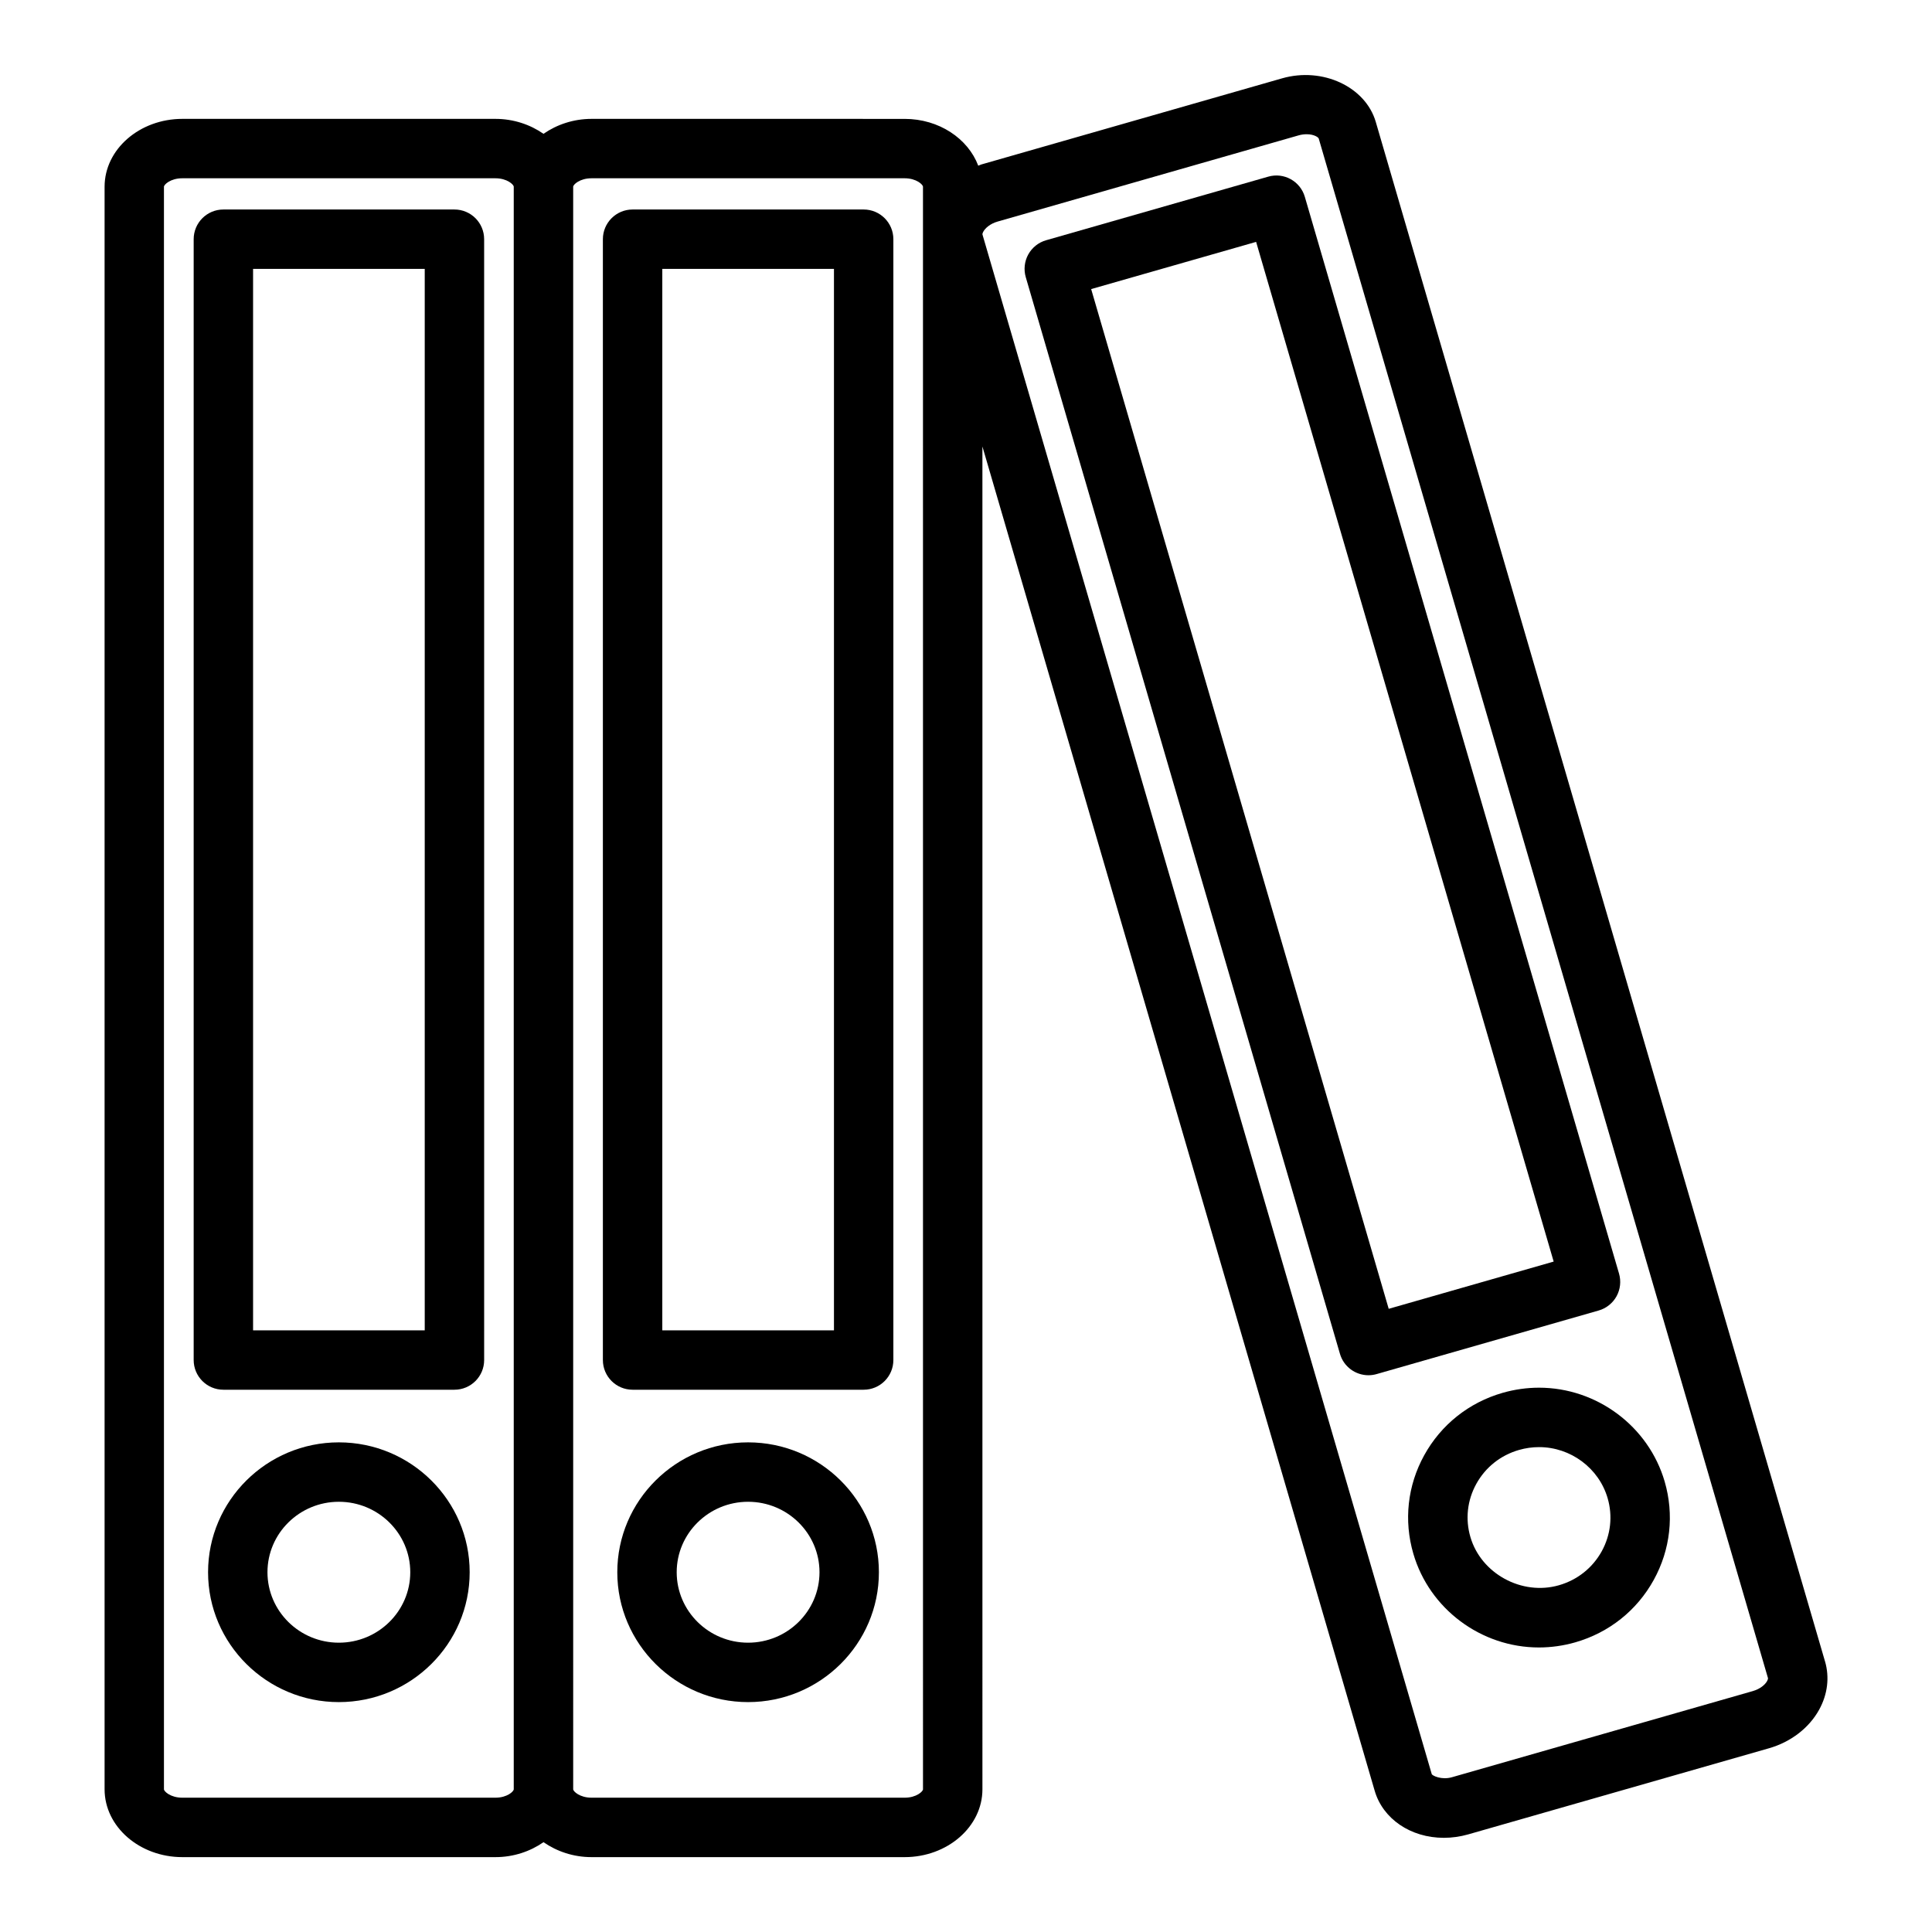
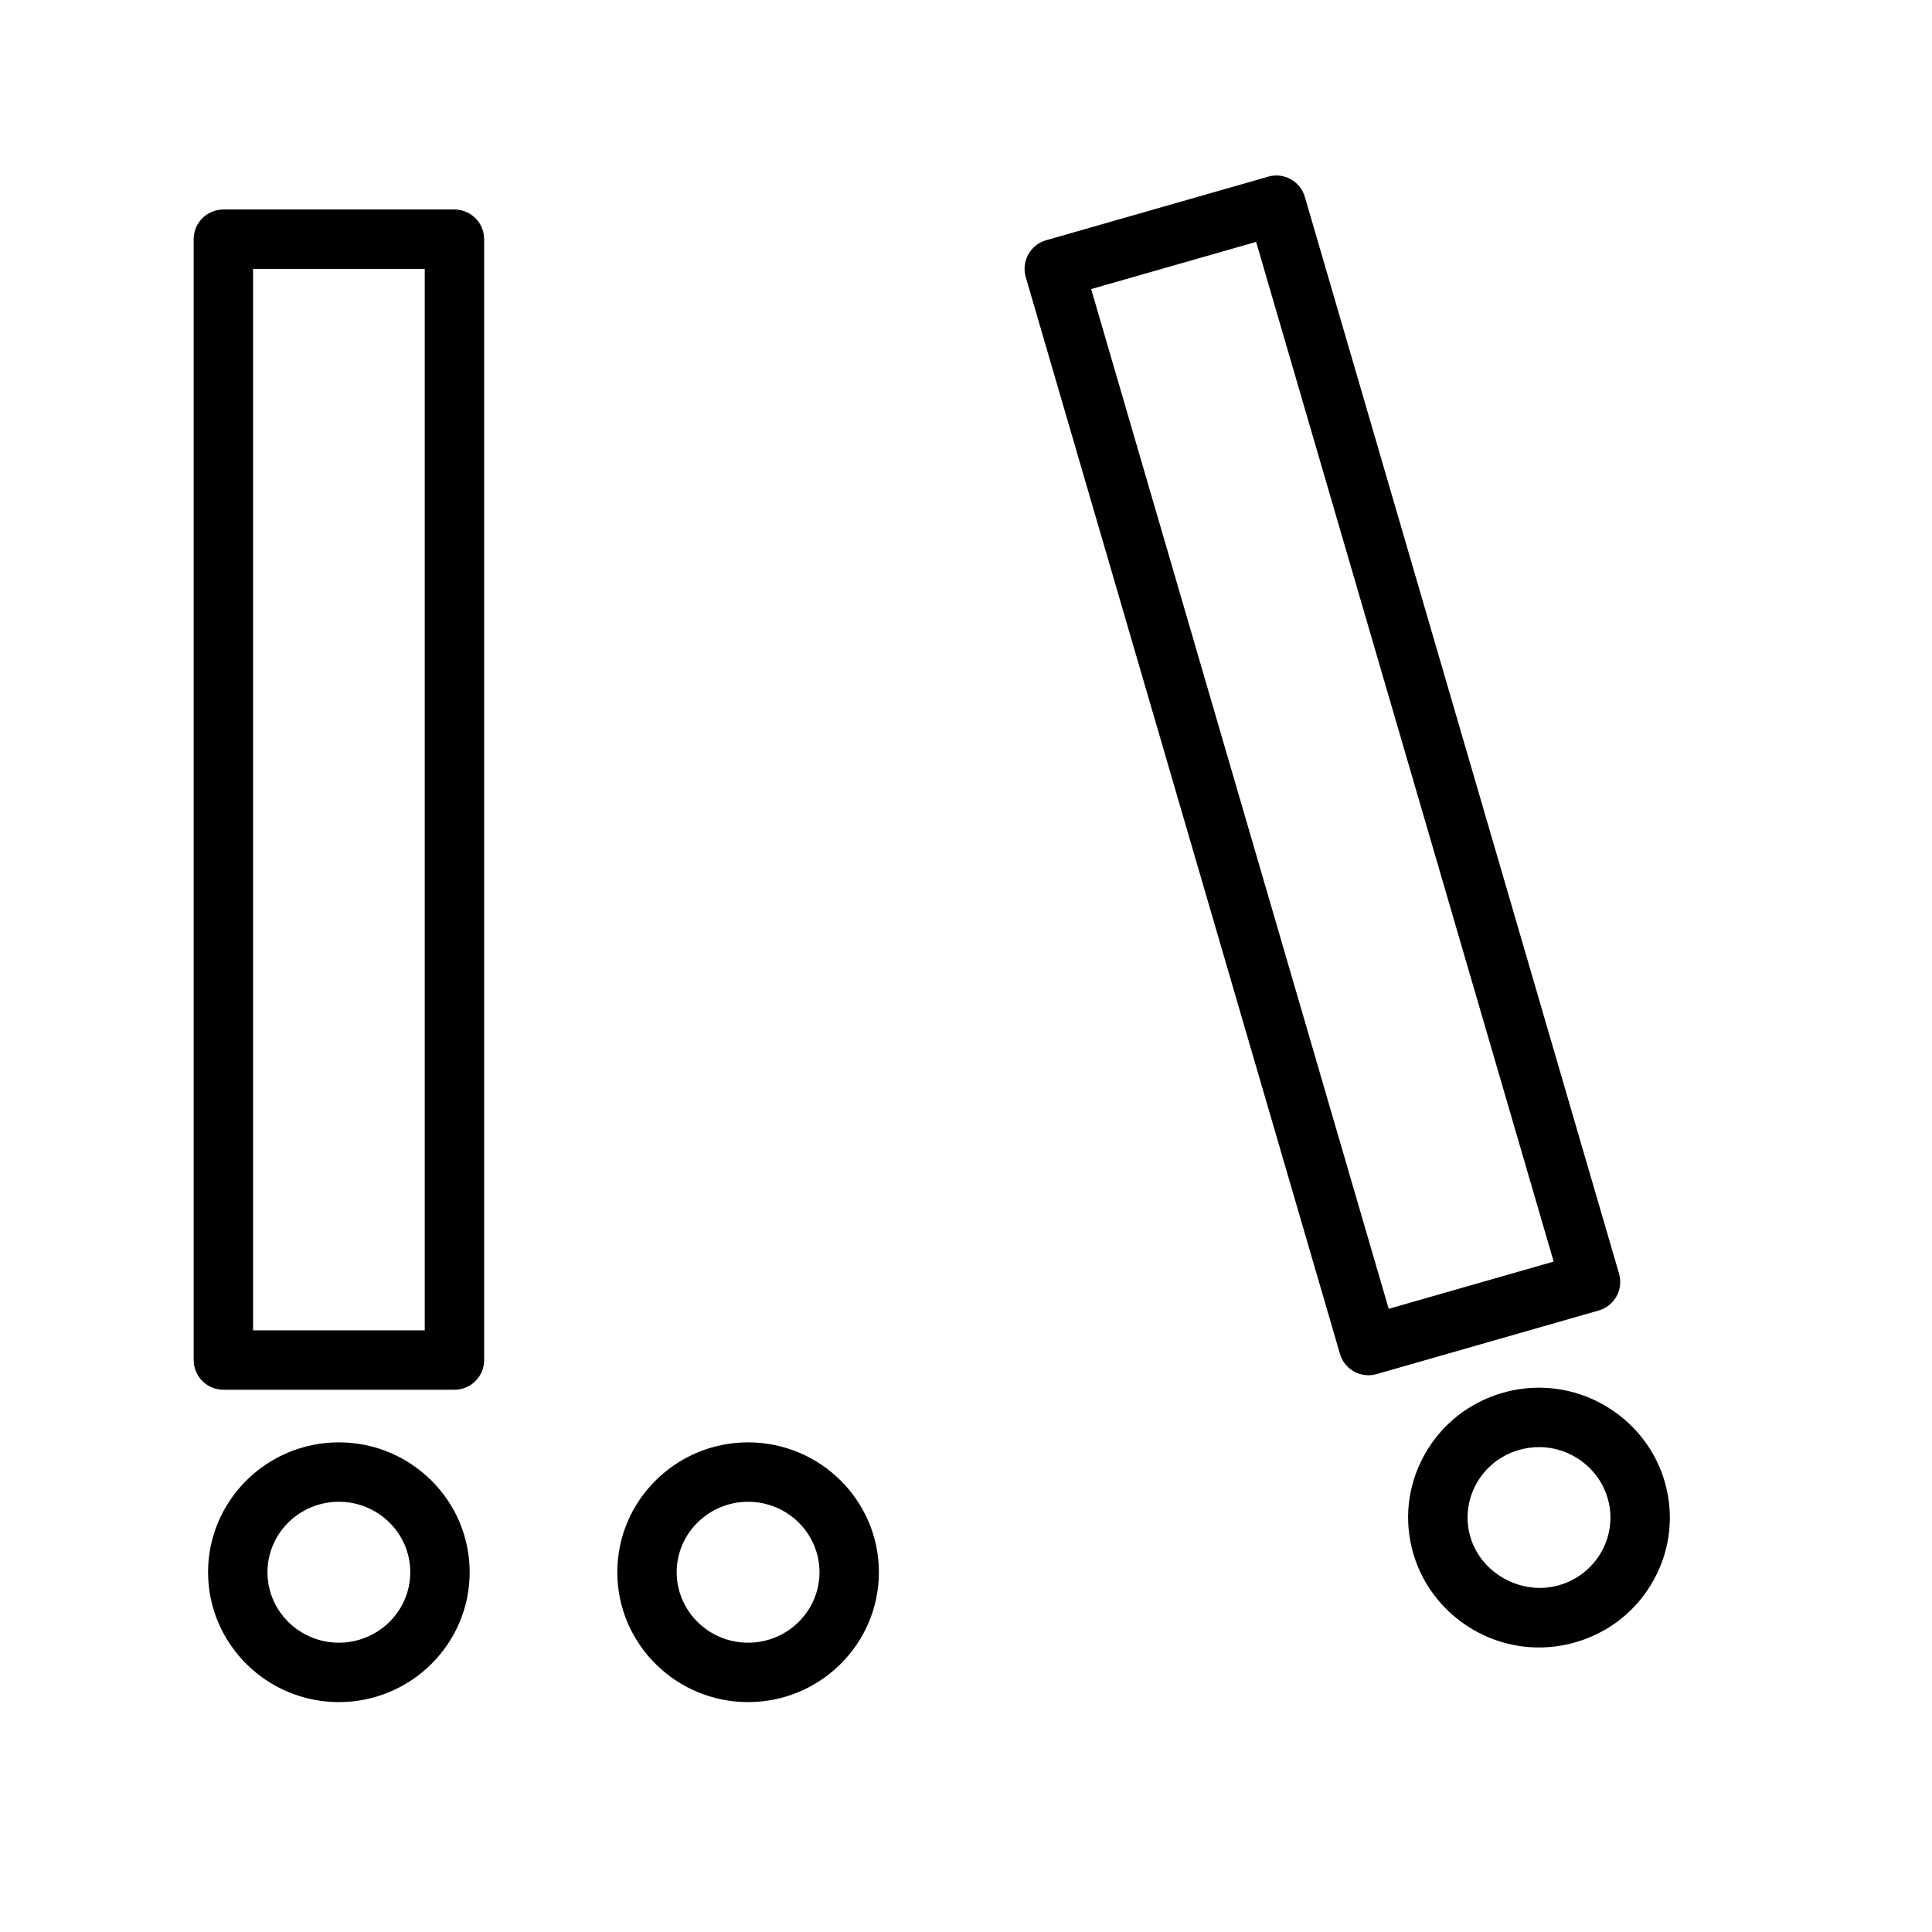
<svg xmlns="http://www.w3.org/2000/svg" fill="#000000" width="800px" height="800px" version="1.1" viewBox="144 144 512 512">
  <g>
    <path d="m264.43 199.52h-61.234c-4.352 0-7.871 3.527-7.871 7.871v297.03c0 4.344 3.519 7.871 7.871 7.871h61.238c4.352 0 7.871-3.527 7.871-7.871l-0.004-297.03c0-4.348-3.516-7.871-7.871-7.871zm-7.871 297.03h-45.492v-281.29h45.492z" />
    <path d="m233.8 526.24c-19.113 0-34.66 15.438-34.66 34.418 0 18.98 15.555 34.418 34.66 34.418 19.121 0 34.668-15.438 34.668-34.418 0-18.98-15.555-34.418-34.668-34.418zm0 53.09c-10.43 0-18.918-8.375-18.918-18.672s8.484-18.672 18.918-18.672c10.438 0 18.926 8.375 18.926 18.672s-8.488 18.672-18.926 18.672z" />
-     <path d="m372.88 199.52h-61.238c-4.352 0-7.871 3.527-7.871 7.871v297.03c0 4.344 3.519 7.871 7.871 7.871h61.238c4.352 0 7.871-3.527 7.871-7.871v-297.03c0-4.348-3.523-7.871-7.871-7.871zm-7.871 297.03h-45.492v-281.29h45.492z" />
    <path d="m342.25 526.24c-19.113 0-34.66 15.438-34.66 34.418 0 18.98 15.555 34.418 34.66 34.418 19.121 0 34.668-15.438 34.668-34.418 0-18.98-15.547-34.418-34.668-34.418zm0 53.09c-10.43 0-18.918-8.375-18.918-18.672s8.484-18.672 18.918-18.672c10.438 0 18.926 8.375 18.926 18.672-0.004 10.297-8.488 18.672-18.926 18.672z" />
-     <path d="m627.65 584.3-119.05-407.97c-2.707-9.32-14.066-14.633-24.805-11.578l-79.711 22.828c-0.293 0.086-0.551 0.234-0.836 0.332-2.715-7.18-10.383-12.406-19.516-12.406l-82.938-0.004c-4.84 0-9.242 1.52-12.762 3.961-3.519-2.441-7.918-3.961-12.754-3.961h-82.938c-11.367 0-20.625 8.07-20.625 17.988v424.69c0 9.91 9.258 17.98 20.625 17.98h82.941c4.832 0 9.234-1.52 12.754-3.961 3.523 2.441 7.914 3.961 12.758 3.961h82.934c11.367 0 20.625-8.07 20.625-17.98l-0.004-355.86 103.95 356.23c2.164 7.469 9.539 12.492 18.332 12.492 2.164 0 4.344-0.309 6.473-0.914l79.727-22.828c5.754-1.652 10.598-5.375 13.266-10.219 2.238-4.055 2.781-8.586 1.559-12.785zm-352.38 36.109h-82.938c-3.148 0-4.883-1.676-4.883-2.234v-424.69c0-0.559 1.73-2.242 4.879-2.242h82.941c3.148 0 4.879 1.684 4.879 2.242v424.69c0.004 0.559-1.723 2.234-4.879 2.234zm113.34-2.234c0 0.559-1.73 2.234-4.879 2.234h-82.941c-3.148 0-4.887-1.676-4.887-2.234l-0.004-424.69c0-0.559 1.738-2.242 4.887-2.242h82.934c3.148 0 4.879 1.684 4.879 2.242l0.004 424.69zm223.7-28.695c-0.496 0.914-1.77 2.094-3.801 2.676l-79.727 22.828c-2.731 0.789-5.234-0.41-5.359-0.844l-119.06-408c-0.023-0.086 0.016-0.363 0.227-0.754 0.504-0.914 1.77-2.094 3.809-2.676l79.719-22.828c0.723-0.207 1.453-0.309 2.16-0.309 1.984 0 3.117 0.828 3.203 1.156l119.05 407.98c0.035 0.086-0.012 0.371-0.223 0.762z" />
    <path d="m480.08 190.82-58.852 16.848c-2.016 0.574-3.715 1.938-4.731 3.769-1.008 1.836-1.242 4-0.66 6.008l83.266 285.34c1 3.441 4.141 5.668 7.559 5.668 0.715 0 1.449-0.102 2.164-0.309l58.844-16.848c2.016-0.574 3.715-1.938 4.731-3.769 1.008-1.836 1.242-4 0.66-6.008l-83.262-285.34c-1.203-4.156-5.555-6.574-9.719-5.359zm31.941 300.03-78.852-270.24 43.715-12.508 78.855 270.23z" />
    <path d="m542.23 513.11c-8.949 2.566-16.336 8.445-20.805 16.555-4.434 8.039-5.441 17.301-2.875 26.086 4.266 14.625 17.949 24.844 33.273 24.844 3.242 0 6.488-0.457 9.629-1.355 8.949-2.566 16.336-8.438 20.805-16.539 4.434-8.039 5.457-17.301 2.891-26.098-4.273-14.625-17.957-24.852-33.289-24.852-3.246 0.004-6.481 0.461-9.629 1.359zm27.805 27.906c1.387 4.746 0.828 9.746-1.559 14.09-2.441 4.41-6.465 7.606-11.352 9.004-9.871 2.824-20.633-3.117-23.449-12.77-1.395-4.746-0.836-9.746 1.551-14.082 2.434-4.418 6.453-7.613 11.344-9.012 1.73-0.496 3.512-0.746 5.289-0.746 8.375-0.004 15.852 5.555 18.176 13.516z" />
  </g>
</svg>